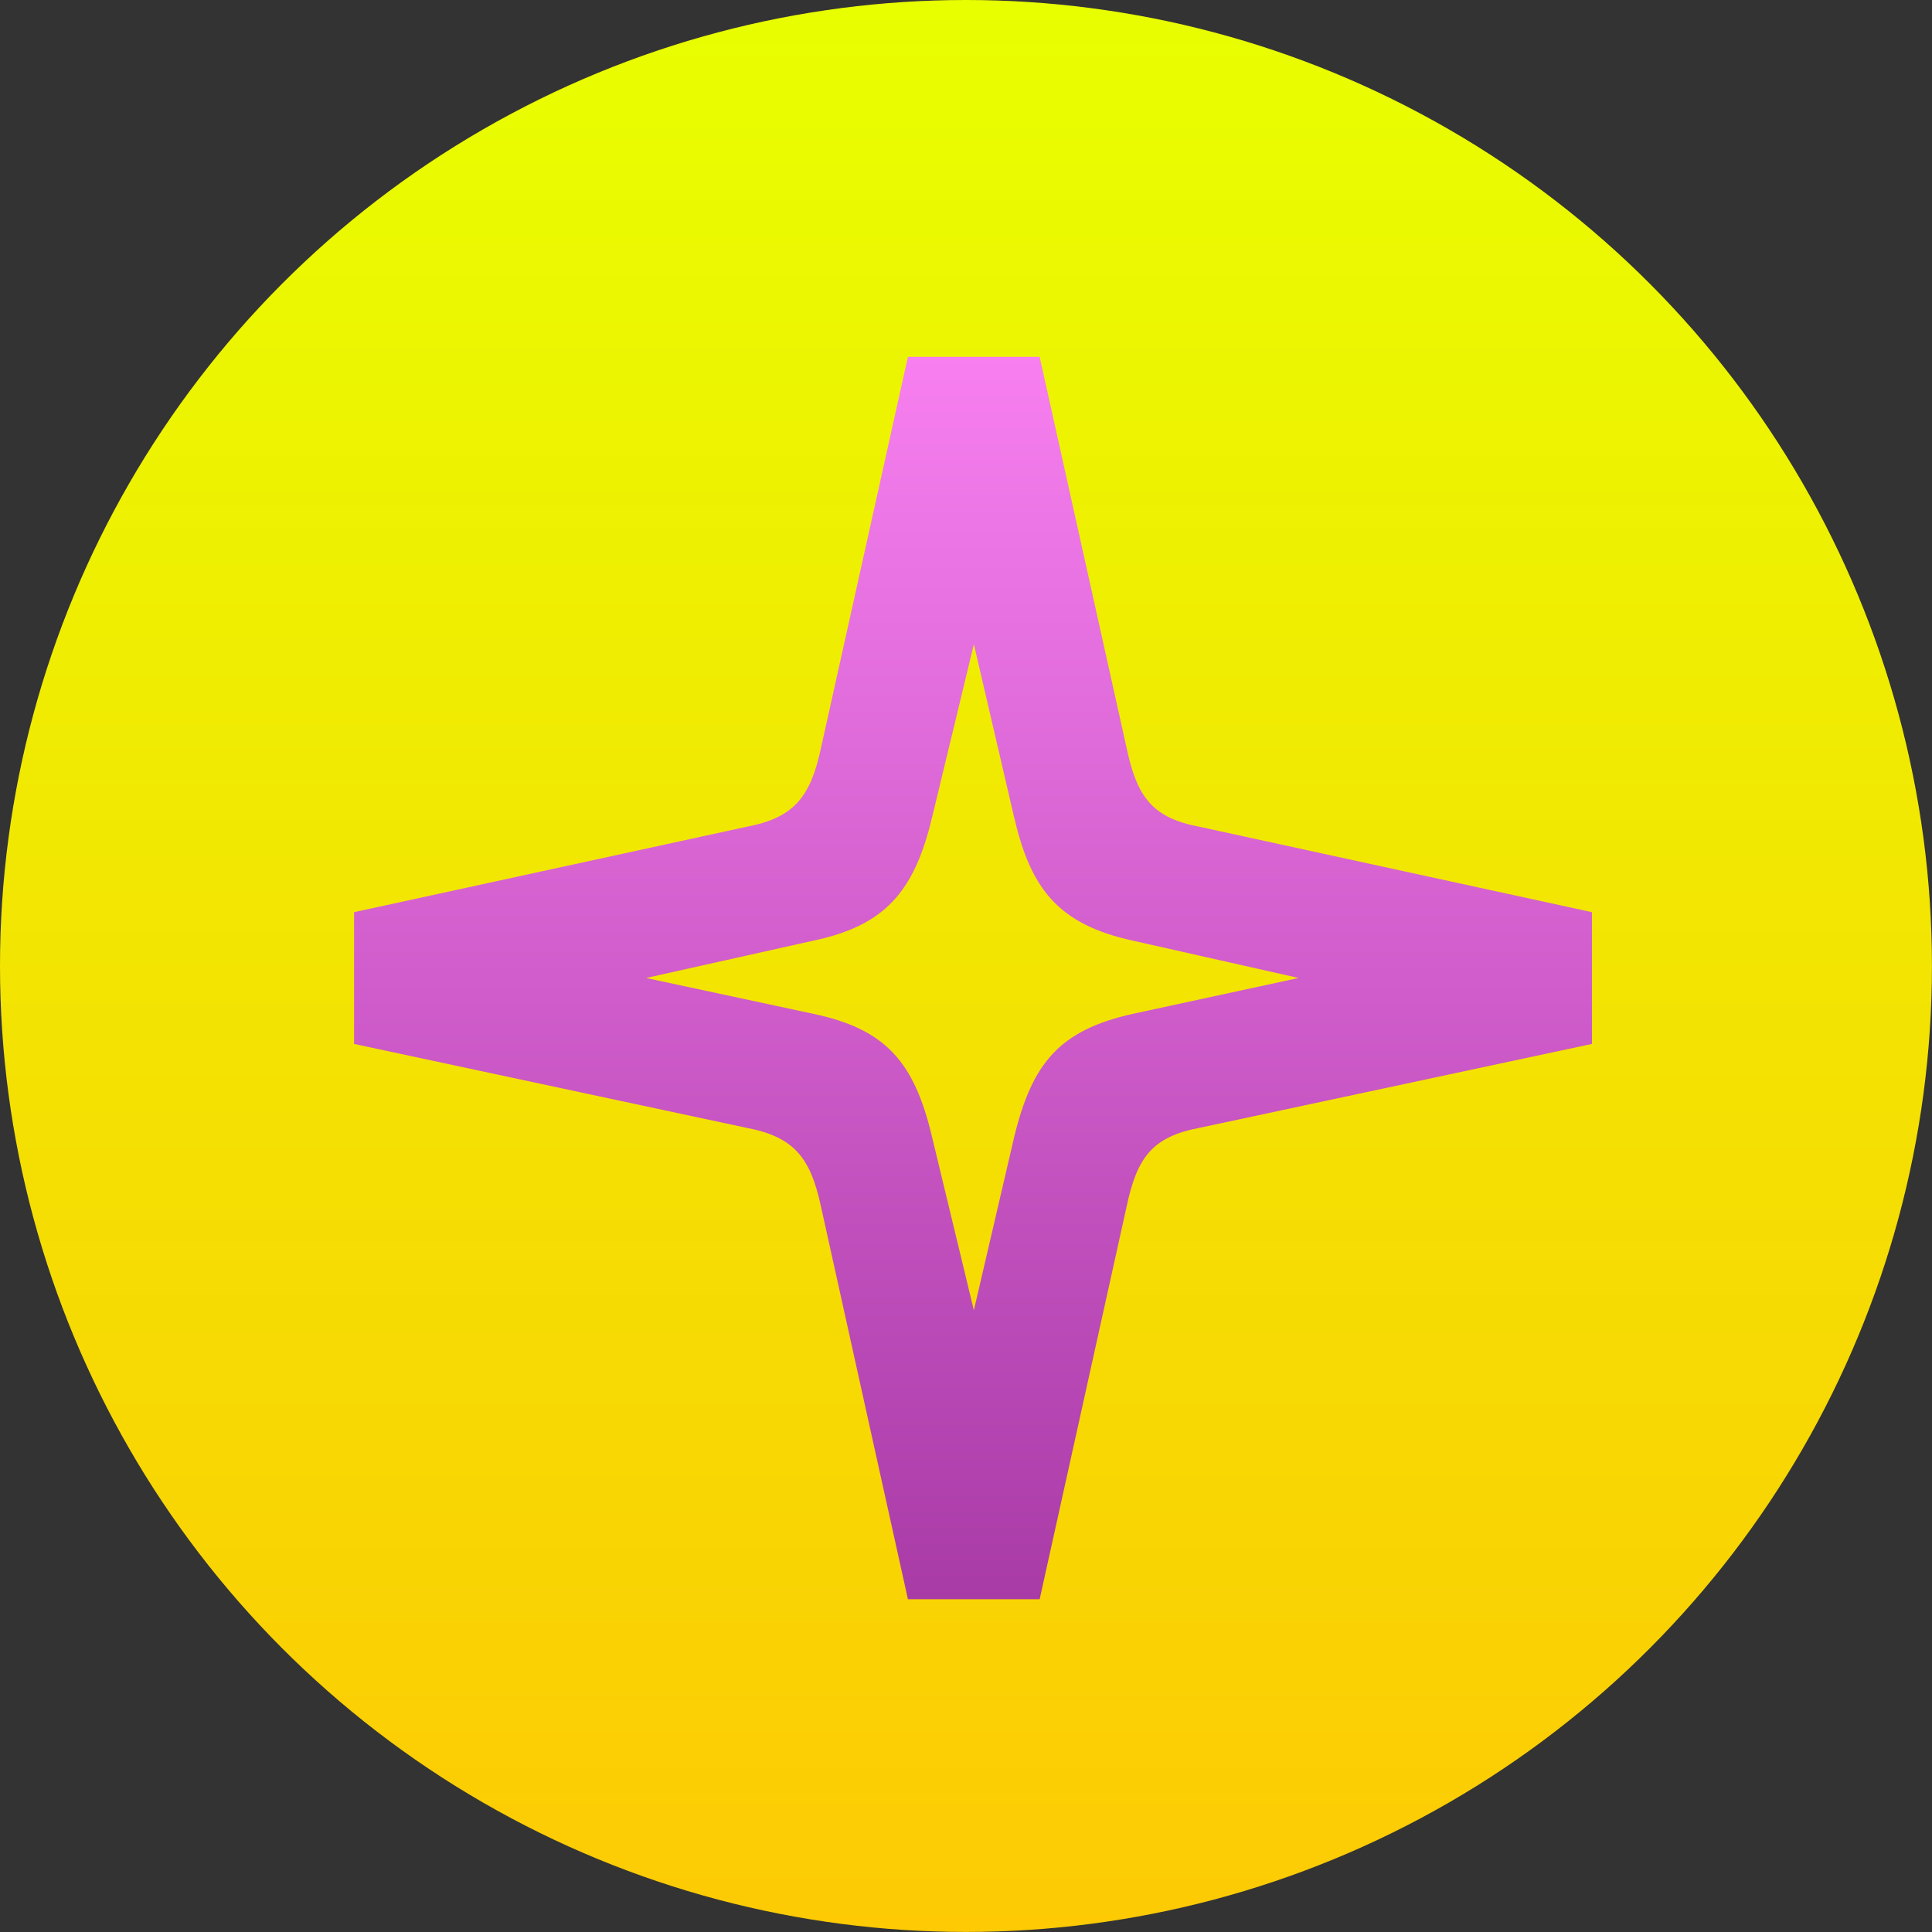
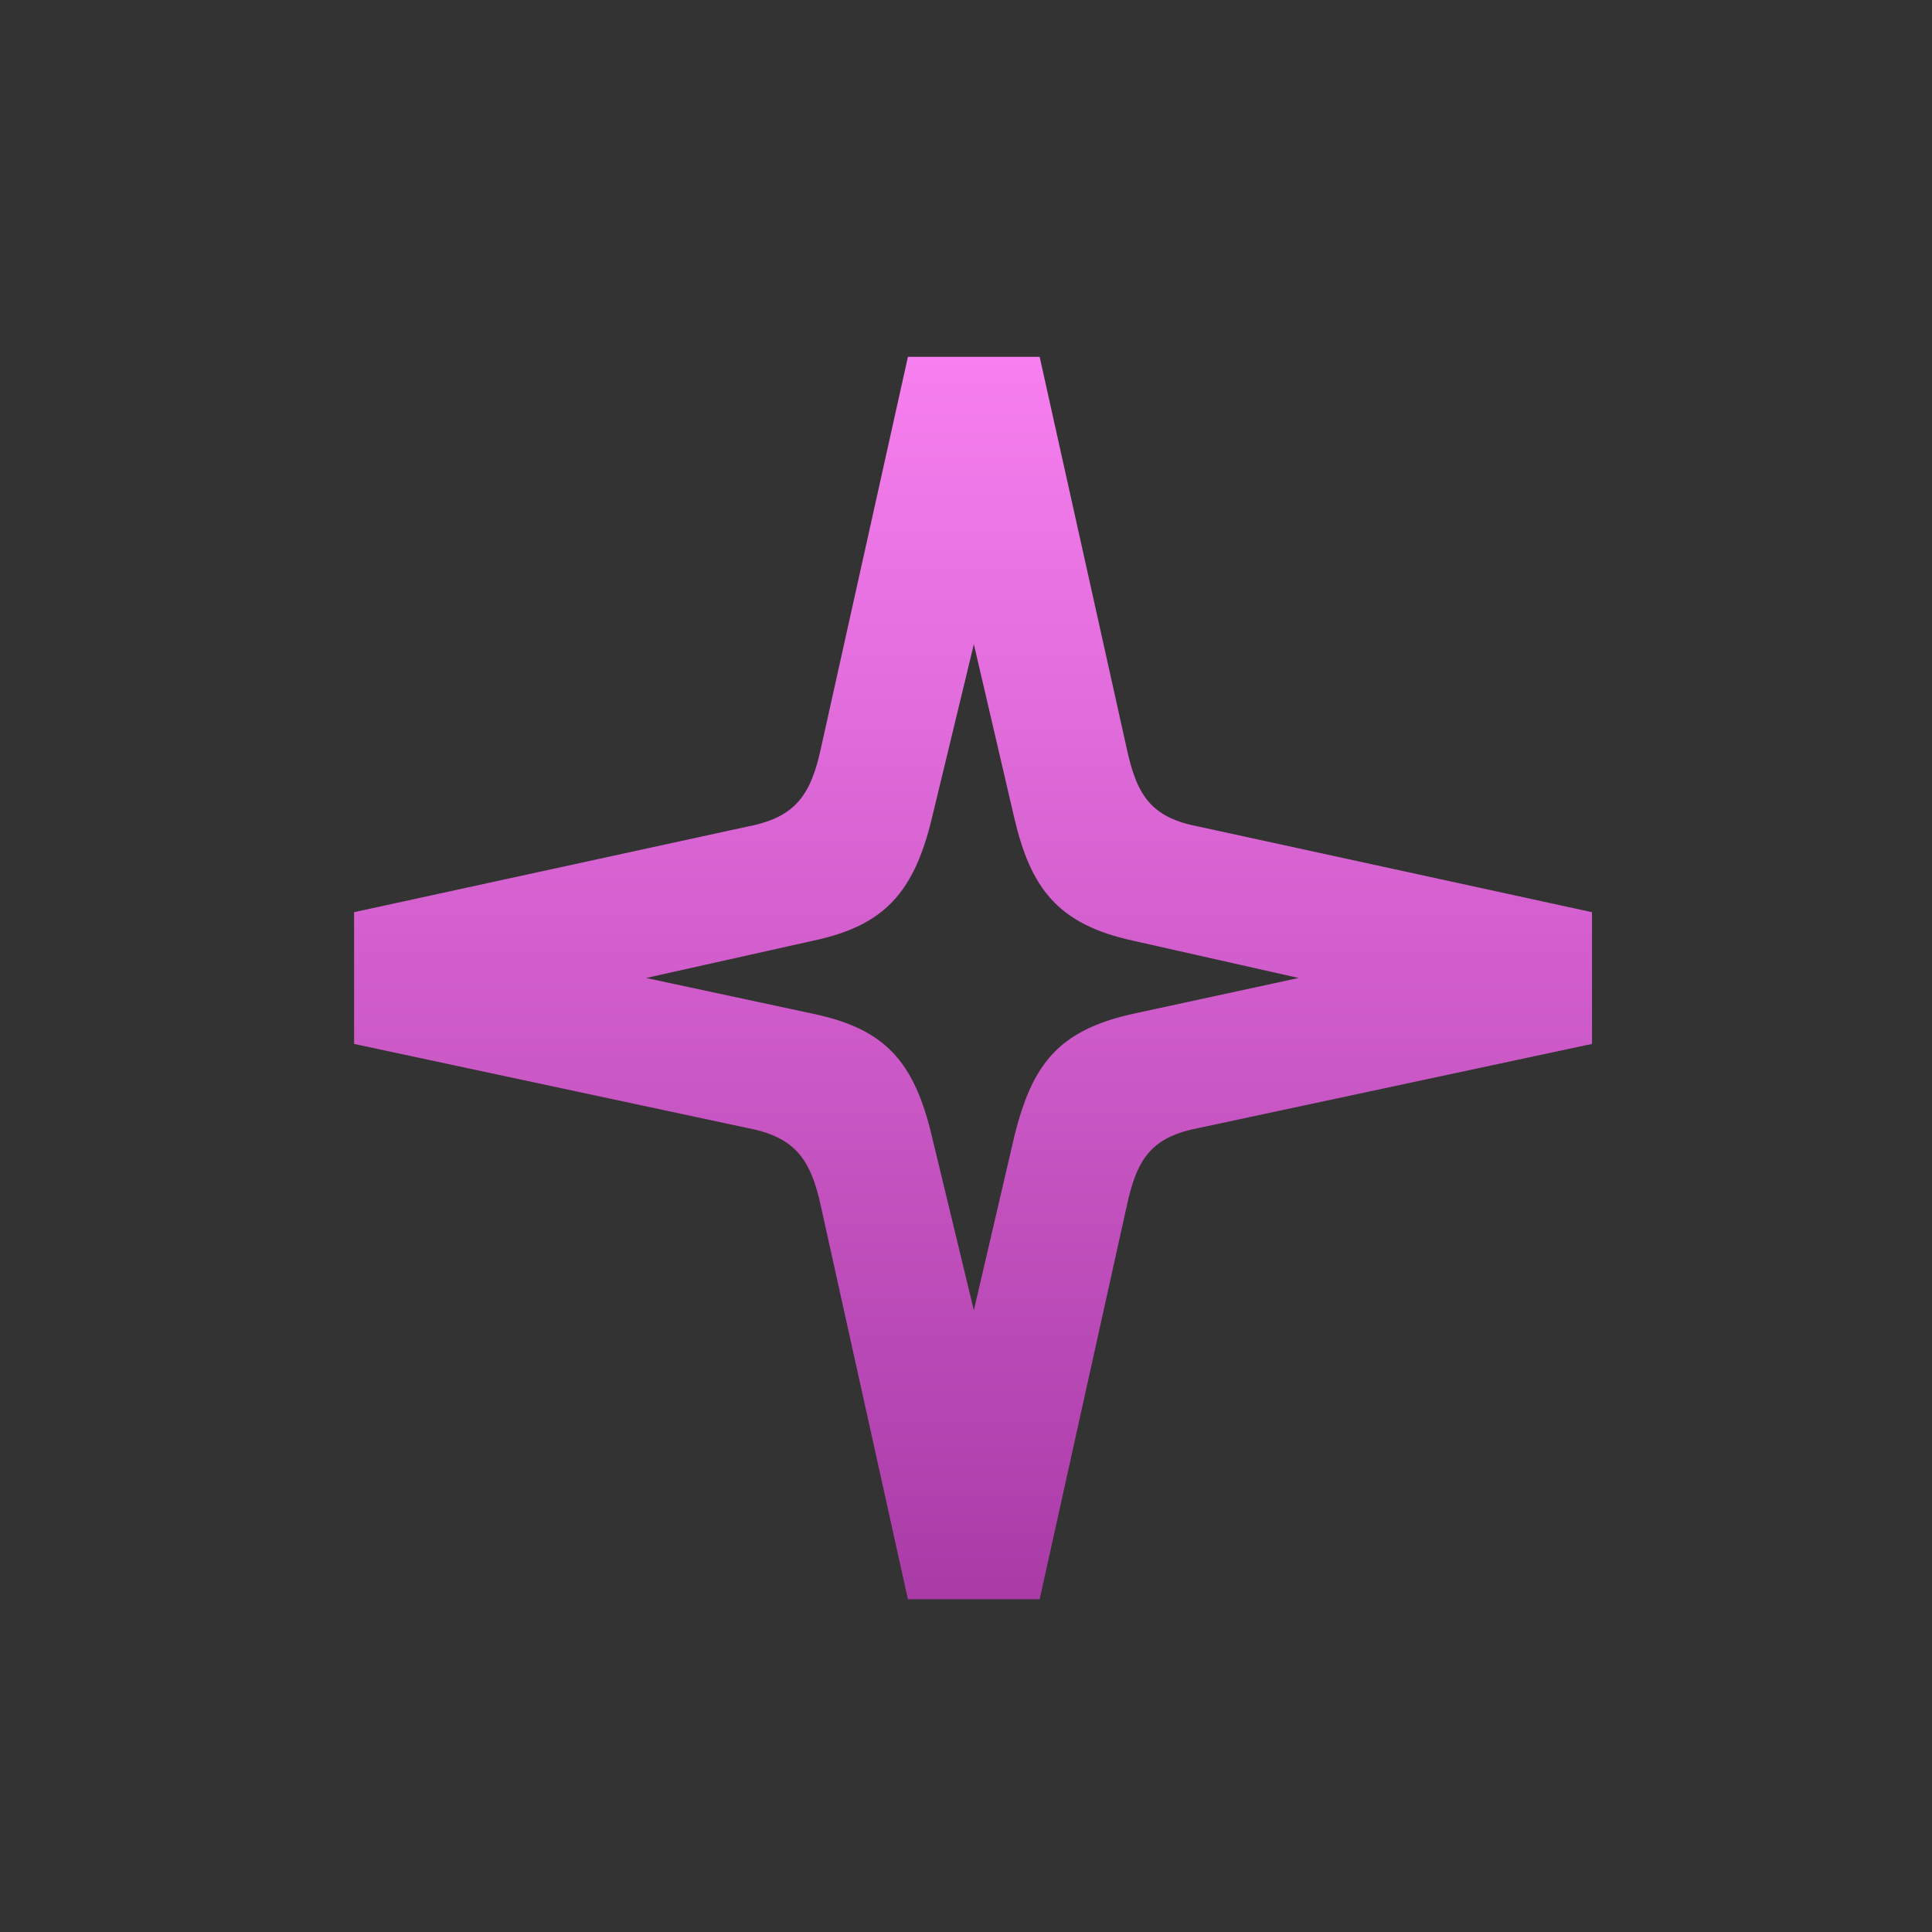
<svg xmlns="http://www.w3.org/2000/svg" id="Layer_1" viewBox="0 0 399.35 399.35">
  <rect x="0" y="0" width="399.35" height="399.35" fill="#333333" stroke="none" />
  <defs>
    <style>.cls-1{fill:url(#linear-gradient);}.cls-1,.cls-2{stroke-width:0px;}.cls-2{fill:url(#linear-gradient-2);}</style>
    <linearGradient id="linear-gradient" x1="3222.23" y1="10397.77" x2="3621.58" y2="10397.77" gradientTransform="translate(10597.45 -3222.23) rotate(90)" gradientUnits="userSpaceOnUse">
      <stop offset="0" stop-color="#e8ff00" />
      <stop offset="1" stop-color="#fdca04" />
    </linearGradient>
    <linearGradient id="linear-gradient-2" x1="3298.01" y1="10396.64" x2="3554.82" y2="10396.64" gradientTransform="translate(10597.78 -3224.26) rotate(90)" gradientUnits="userSpaceOnUse">
      <stop offset="0" stop-color="#f77fef" />
      <stop offset="1" stop-color="#a93ba7" />
    </linearGradient>
  </defs>
-   <circle class="cls-1" cx="199.67" cy="199.67" r="199.67" />
  <path class="cls-2" d="M248.01,170.91l81.06,17.64v27.23l-81.06,17.33c-9.9,1.86-13,6.19-15.16,16.4l-17.95,81.06h-27.23l-17.95-81.06c-2.17-10.21-5.57-14.54-15.47-16.4l-81.06-17.33v-27.23l81.06-17.64c9.9-1.86,13.3-6.19,15.47-16.4l17.95-80.75h27.23l17.95,80.75c2.17,10.21,5.26,14.54,15.16,16.4ZM234.09,194.42c-15.47-3.4-21.04-10.83-24.44-25.37l-8.35-35.89-8.66,35.89c-3.71,15.47-9.9,22.28-24.44,25.37l-34.65,7.73,34.65,7.43c14.54,3.09,20.73,9.59,24.44,25.37l8.66,35.89,8.35-35.89c3.71-15.16,9.28-21.97,24.44-25.37l34.34-7.43-34.34-7.73Z" />
</svg>